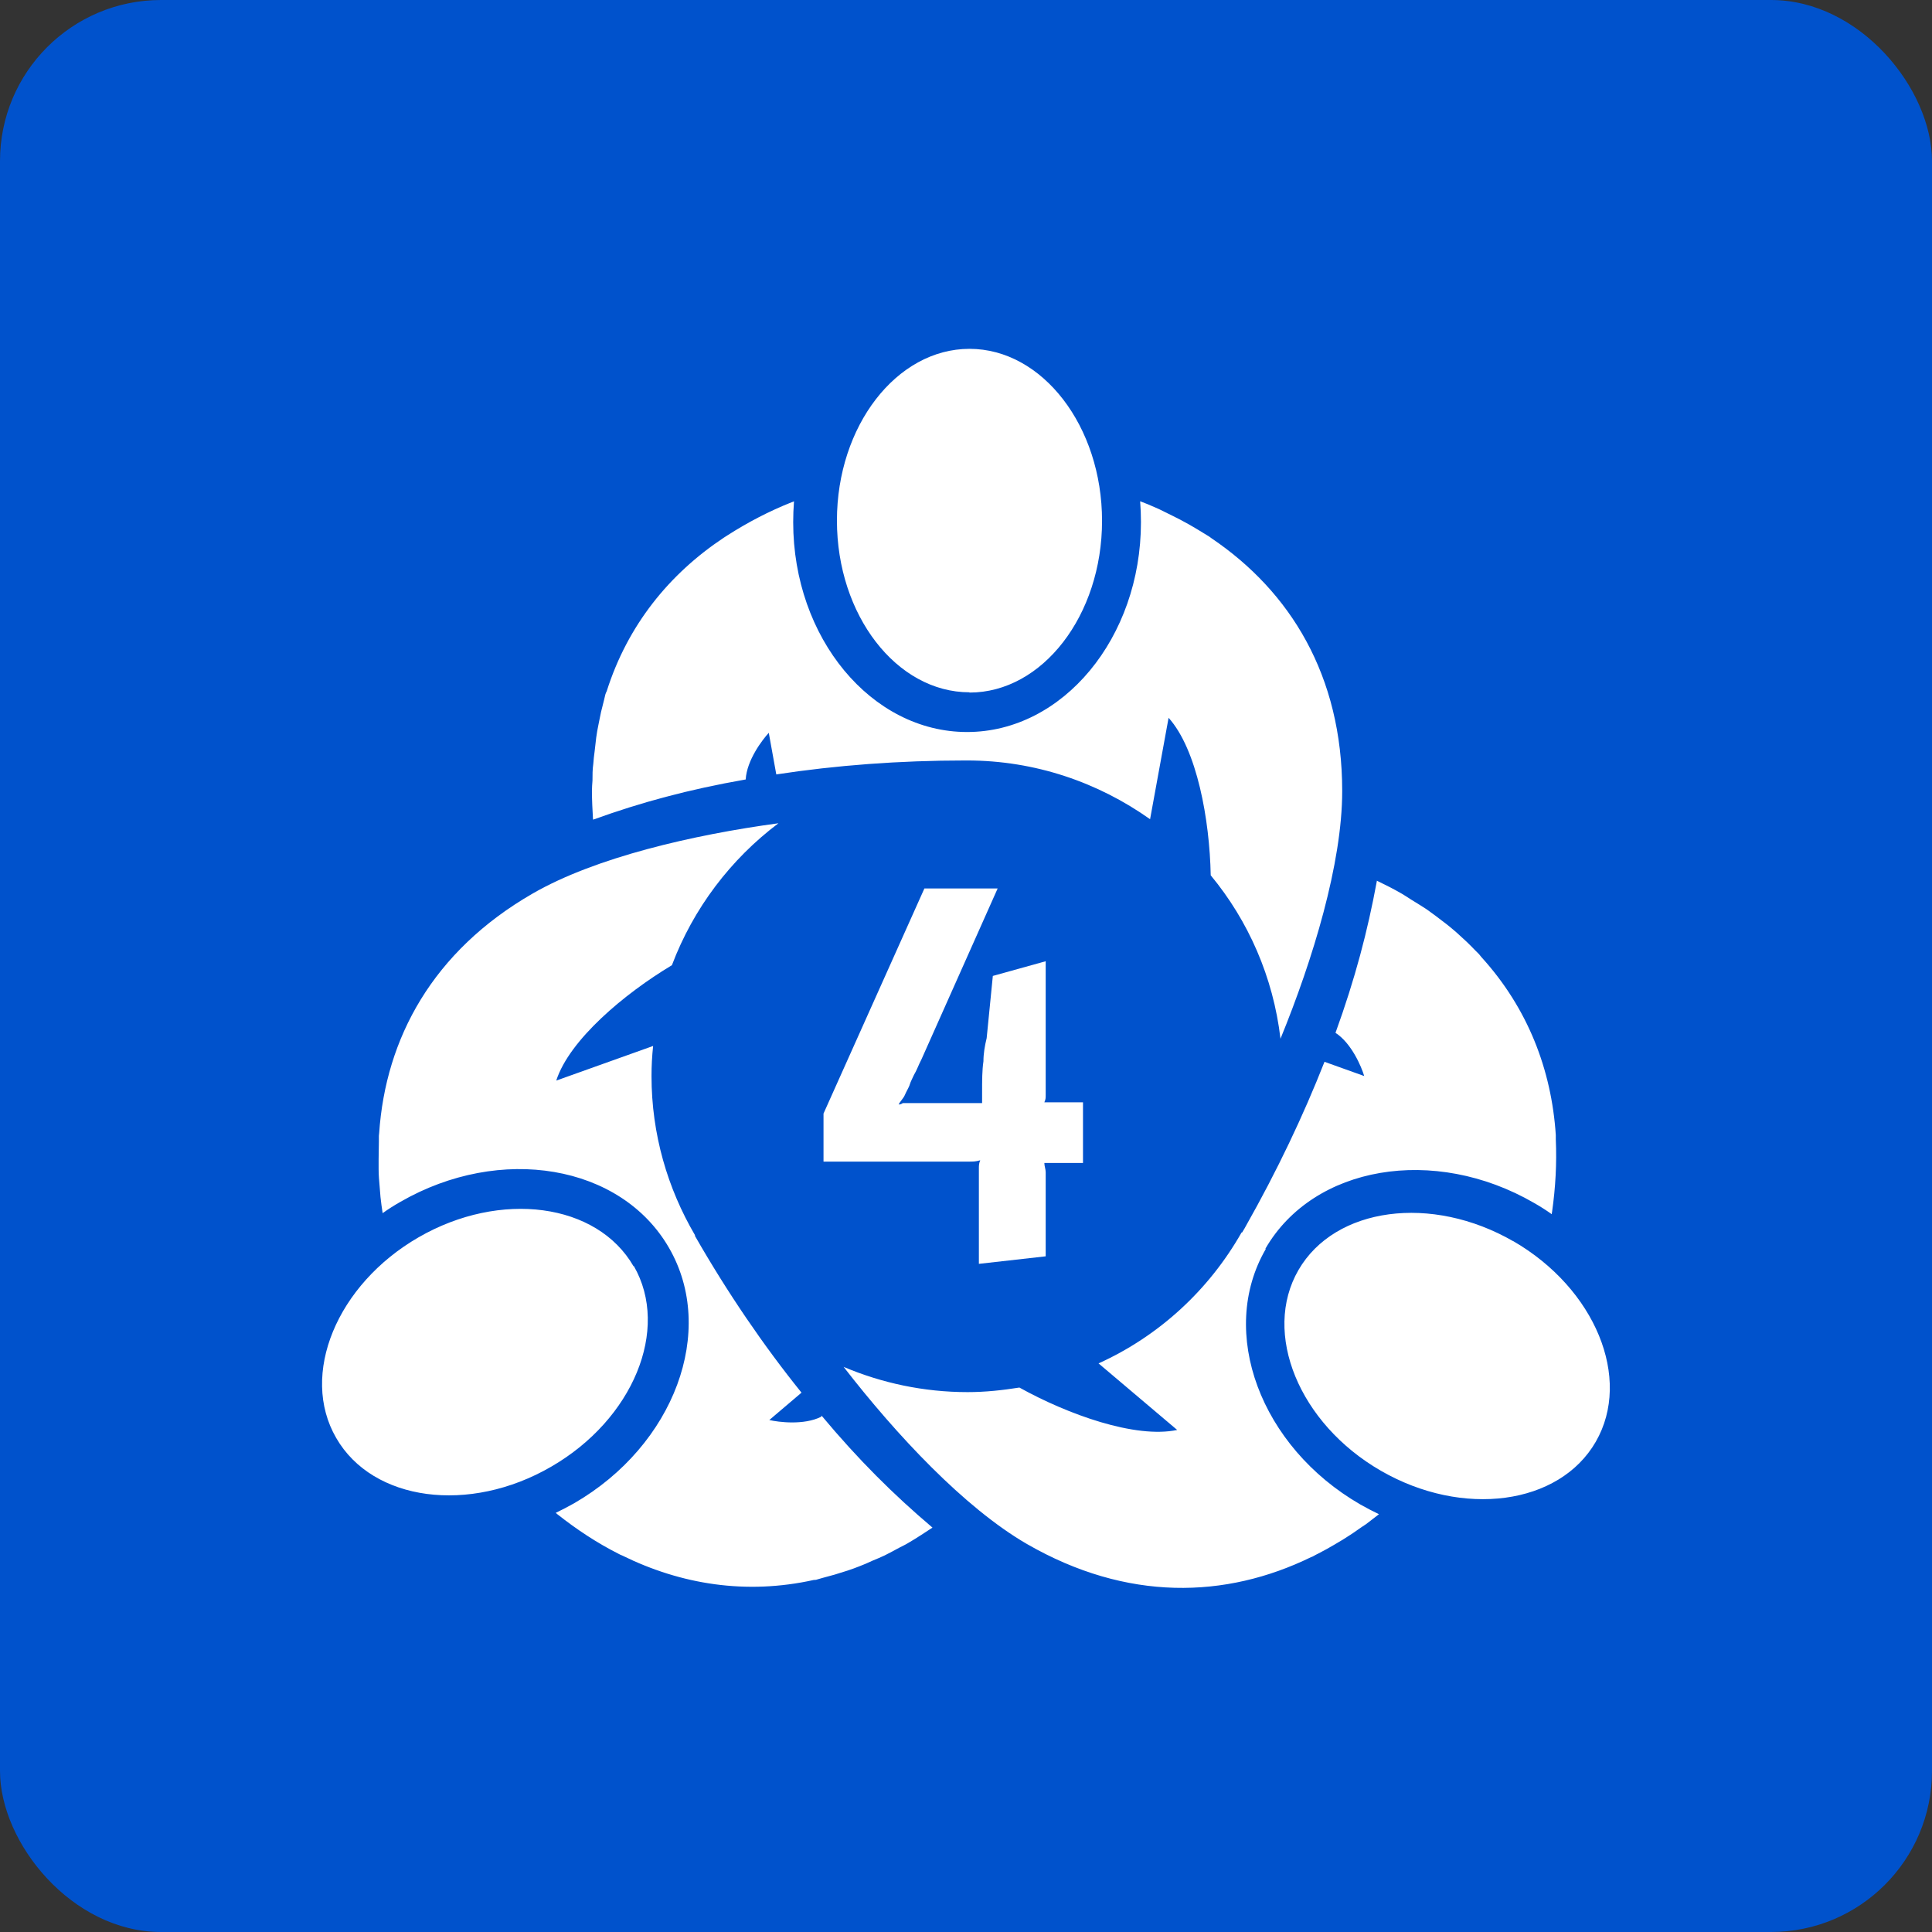
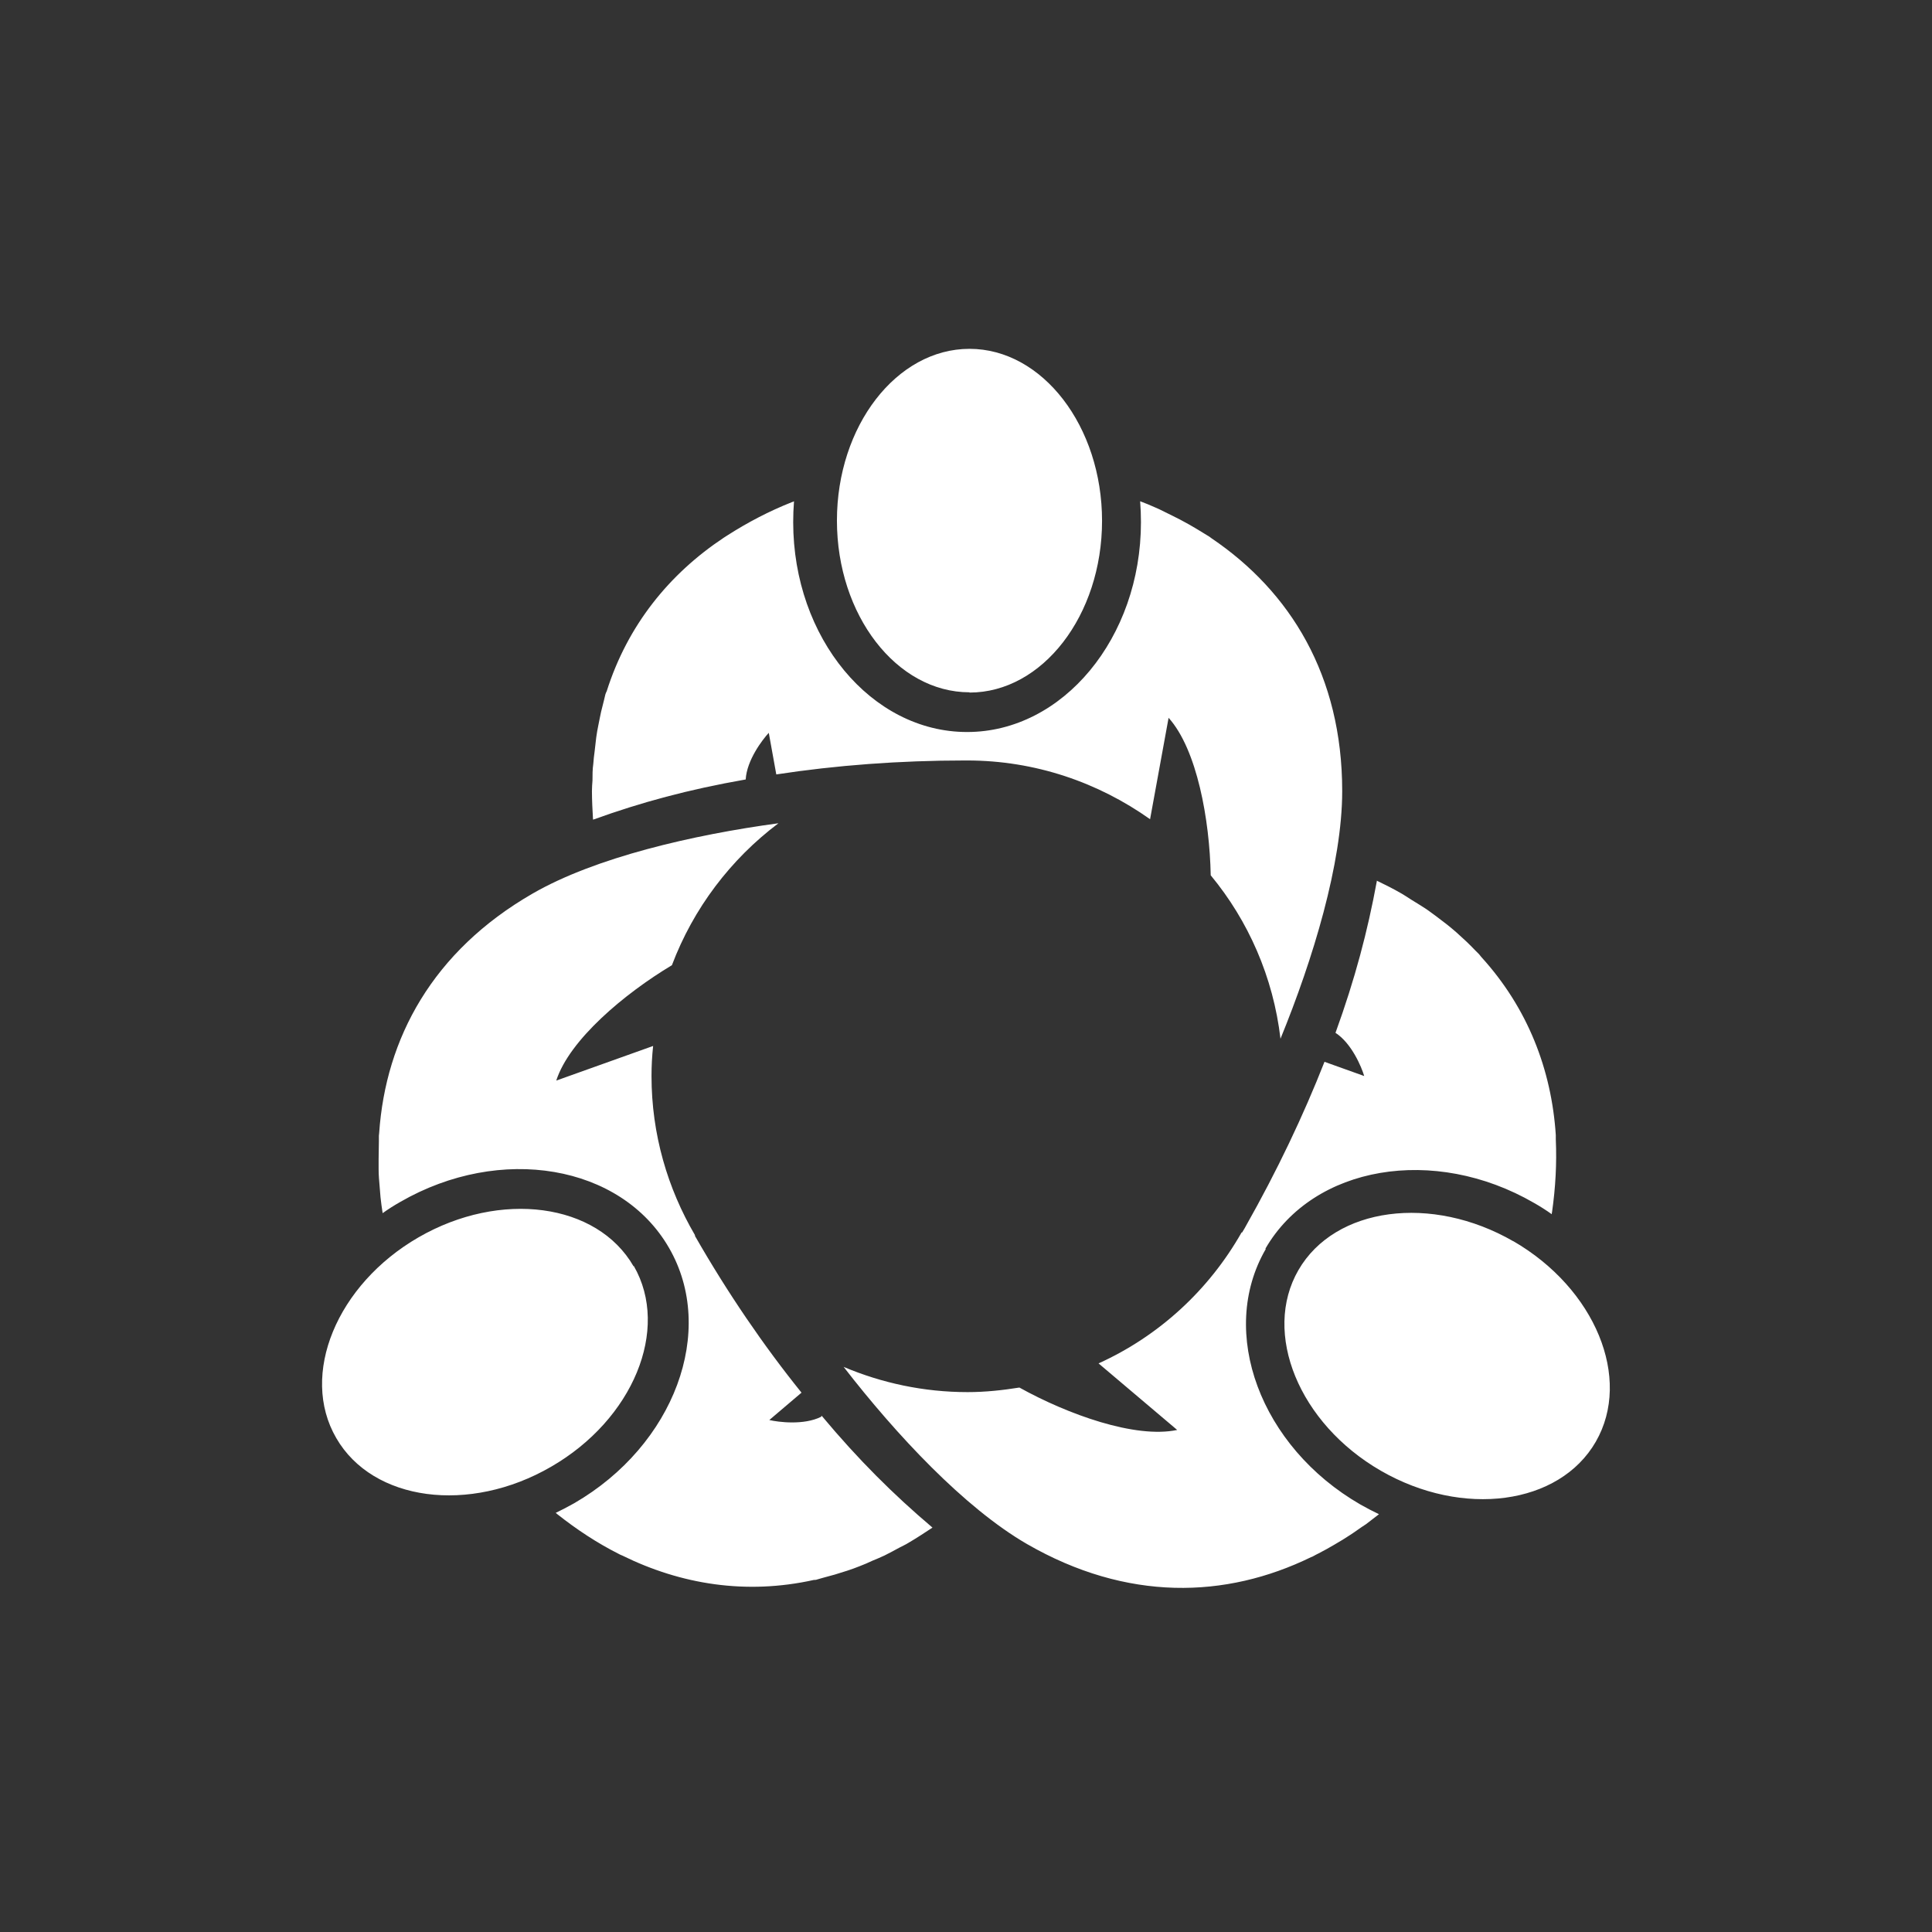
<svg xmlns="http://www.w3.org/2000/svg" width="144" height="144" viewBox="0 0 144 144" fill="none">
  <rect x="0" y="0" width="144" height="144" fill="#333333" stroke="none" />
-   <rect width="144" height="144" rx="12" fill="#0052CC" />
  <g clip-path="url(#clip0_4_1125)">
    <path d="M55.56 58.1C51.34 58.84 47.78 59.8 44.24 61.081C44.24 61.081 44.22 61.081 44.2 61.081C44.16 60.38 44.12 59.66 44.12 58.961C44.12 58.7 44.14 58.441 44.16 58.181C44.16 57.761 44.16 57.34 44.22 56.941C44.24 56.62 44.28 56.3 44.32 56.001C44.36 55.641 44.4 55.3 44.44 54.961C44.48 54.641 44.54 54.34 44.6 54.041C44.66 53.7 44.74 53.38 44.8 53.06C44.88 52.761 44.94 52.48 45.02 52.181C45.06 52.041 45.08 51.901 45.12 51.761C45.14 51.681 45.18 51.6 45.22 51.52C46.78 46.6 49.88 42.781 53.94 40.081C54.04 40.02 54.12 39.961 54.22 39.901C55.72 38.941 57.32 38.1 59.04 37.42C59.08 37.42 59.14 37.38 59.18 37.361C59.14 37.88 59.12 38.401 59.12 38.92C59.12 47.541 64.94 54.56 72.08 54.56C79.22 54.56 85.04 47.541 85.04 38.92C85.04 38.401 85.02 37.88 84.98 37.361C85.36 37.501 85.74 37.66 86.1 37.821C86.32 37.92 86.56 38.02 86.78 38.141C87.18 38.34 87.6 38.541 87.98 38.74C88.2 38.861 88.42 38.98 88.64 39.1C89.02 39.321 89.4 39.541 89.78 39.781C89.9 39.861 90.02 39.92 90.14 40.001C90.2 40.041 90.24 40.081 90.3 40.12C96.16 44.081 100.04 50.34 100.04 58.961C100.04 64.361 97.86 71.501 95.44 77.421C94.9 72.82 93.04 68.621 90.24 65.24C90.16 61.1 89.22 55.861 87.1 53.501L85.72 61.06C81.86 58.321 77.16 56.681 72.08 56.681C72.04 56.681 71.98 56.681 71.94 56.681C67.04 56.681 62.3 57.041 57.86 57.721L57.3 54.62C56.82 55.141 55.66 56.66 55.58 58.1H55.56ZM72.26 51.62C77.7 51.62 82.14 45.861 82.14 38.821C82.14 31.78 77.7 26 72.26 26C66.82 26 62.38 31.761 62.38 38.8C62.38 45.84 66.82 51.6 72.26 51.6V51.62ZM61.2 105.6C59.92 106.24 58.02 106 57.34 105.84L59.74 103.8C56.92 100.3 54.24 96.38 51.8 92.121V92.061C49.76 88.581 48.56 84.54 48.56 80.201C48.56 79.441 48.6 78.701 48.68 77.96L41.46 80.54C42.44 77.501 46.54 74.061 50.08 71.941C51.68 67.701 54.46 64.04 58.02 61.361C51.66 62.221 44.38 63.901 39.7 66.6C32.24 70.9 28.74 77.4 28.26 84.46C28.26 84.52 28.24 84.6 28.24 84.66C28.24 84.8 28.24 84.941 28.24 85.081C28.24 85.52 28.22 85.96 28.22 86.4C28.22 86.641 28.22 86.9 28.22 87.141C28.22 87.581 28.26 88.04 28.3 88.481C28.32 88.721 28.34 88.981 28.36 89.221C28.4 89.621 28.46 90.02 28.52 90.421C28.94 90.121 29.38 89.841 29.84 89.581C37.3 85.281 46.28 86.8 49.86 93.001C53.44 99.18 50.26 107.72 42.8 112.04C42.34 112.3 41.88 112.54 41.42 112.76C41.46 112.8 41.5 112.82 41.54 112.86C42.98 114 44.5 115 46.08 115.8C46.18 115.86 46.28 115.9 46.38 115.94C50.76 118.1 55.62 118.88 60.66 117.76C60.74 117.76 60.82 117.76 60.92 117.72C61.06 117.68 61.2 117.64 61.34 117.6C61.64 117.52 61.92 117.44 62.22 117.36C62.54 117.26 62.86 117.16 63.18 117.06C63.48 116.96 63.76 116.86 64.06 116.74C64.38 116.62 64.7 116.48 65.04 116.32C65.34 116.2 65.62 116.08 65.92 115.94C66.28 115.76 66.66 115.56 67.02 115.36C67.24 115.24 67.48 115.14 67.7 115C68.32 114.64 68.92 114.24 69.5 113.86C69.5 113.86 69.5 113.86 69.48 113.84C66.6 111.4 63.98 108.8 61.24 105.52L61.2 105.6ZM94.32 93.061C97.9 86.88 106.88 85.341 114.34 89.66C114.8 89.921 115.24 90.201 115.66 90.501C115.66 90.441 115.66 90.4 115.68 90.341C115.94 88.52 116.04 86.701 115.96 84.921C115.96 84.8 115.96 84.701 115.96 84.6C115.64 79.74 113.88 75.141 110.4 71.32C110.34 71.26 110.3 71.18 110.24 71.121C110.14 71.02 110.04 70.921 109.94 70.82C109.74 70.6 109.52 70.4 109.3 70.18C109.06 69.96 108.8 69.721 108.56 69.501C108.32 69.3 108.1 69.1 107.84 68.9C107.56 68.68 107.28 68.481 107 68.26C106.74 68.081 106.5 67.88 106.22 67.701C105.88 67.481 105.52 67.26 105.16 67.04C104.94 66.9 104.74 66.76 104.5 66.621C103.88 66.26 103.24 65.941 102.62 65.641C102.62 65.641 102.62 65.66 102.62 65.68C101.94 69.38 101 72.96 99.54 76.981C100.74 77.76 101.48 79.52 101.68 80.201L98.72 79.141C97.14 83.16 95.18 87.281 92.86 91.38C92.82 91.441 92.8 91.501 92.76 91.561C92.7 91.66 92.64 91.76 92.58 91.861H92.54C90.1 96.16 86.38 99.581 81.88 101.62L87.74 106.58C84.62 107.24 79.58 105.42 75.98 103.42C74.72 103.62 73.44 103.76 72.12 103.76C68.84 103.76 65.72 103.08 62.88 101.88C66.8 106.94 71.88 112.38 76.54 115.08C84 119.38 91.36 119.16 97.72 116.06C97.78 116.04 97.84 116.02 97.9 115.98C98.02 115.92 98.14 115.84 98.28 115.78C98.68 115.58 99.06 115.36 99.44 115.14C99.66 115.02 99.86 114.88 100.08 114.76C100.46 114.52 100.84 114.28 101.2 114.02C101.4 113.88 101.6 113.74 101.82 113.6C102.14 113.36 102.46 113.1 102.78 112.86C102.32 112.64 101.86 112.4 101.4 112.14C93.94 107.84 90.76 99.281 94.34 93.1L94.32 93.061ZM47.22 94.38C44.5 89.66 37.3 88.701 31.2 92.221C25.1 95.74 22.32 102.46 25.06 107.18C27.78 111.9 34.98 112.86 41.08 109.32C47.18 105.8 49.96 99.081 47.24 94.361L47.22 94.38ZM112.8 92.52C106.7 89.001 99.5 89.96 96.78 94.66C94.06 99.361 96.82 106.1 102.92 109.62C109.02 113.14 116.22 112.18 118.94 107.46C121.66 102.74 118.9 96.04 112.78 92.501L112.8 92.52Z" fill="white" />
-     <path d="M77.94 71.639V81.6C77.94 81.84 77.94 81.939 77.84 82.159H80.72V86.68H77.84C77.84 86.919 77.94 87.139 77.94 87.379V93.639L72.96 94.2V87.04C72.96 86.939 72.96 86.7 73.06 86.48C72.72 86.579 72.5 86.579 72.26 86.579H61.38V82.999L68.9 66.219H74.36L68.68 78.96C68.44 79.419 68.34 79.76 68.12 80.12C68.02 80.359 67.88 80.579 67.78 80.919C67.68 81.159 67.54 81.379 67.44 81.62C67.34 81.859 67.1 82.079 66.98 82.32C67.22 82.32 67.22 82.219 67.32 82.219H73.2V81.519C73.2 80.48 73.2 79.799 73.3 79.1C73.3 78.54 73.4 77.939 73.54 77.379L74 72.74L77.96 71.639H77.94Z" fill="white" />
  </g>
  <defs>
    <clipPath id="clip0_4_1125">
      <rect width="96" height="92.34" fill="white" transform="translate(24 26)" />
    </clipPath>
  </defs>
</svg>